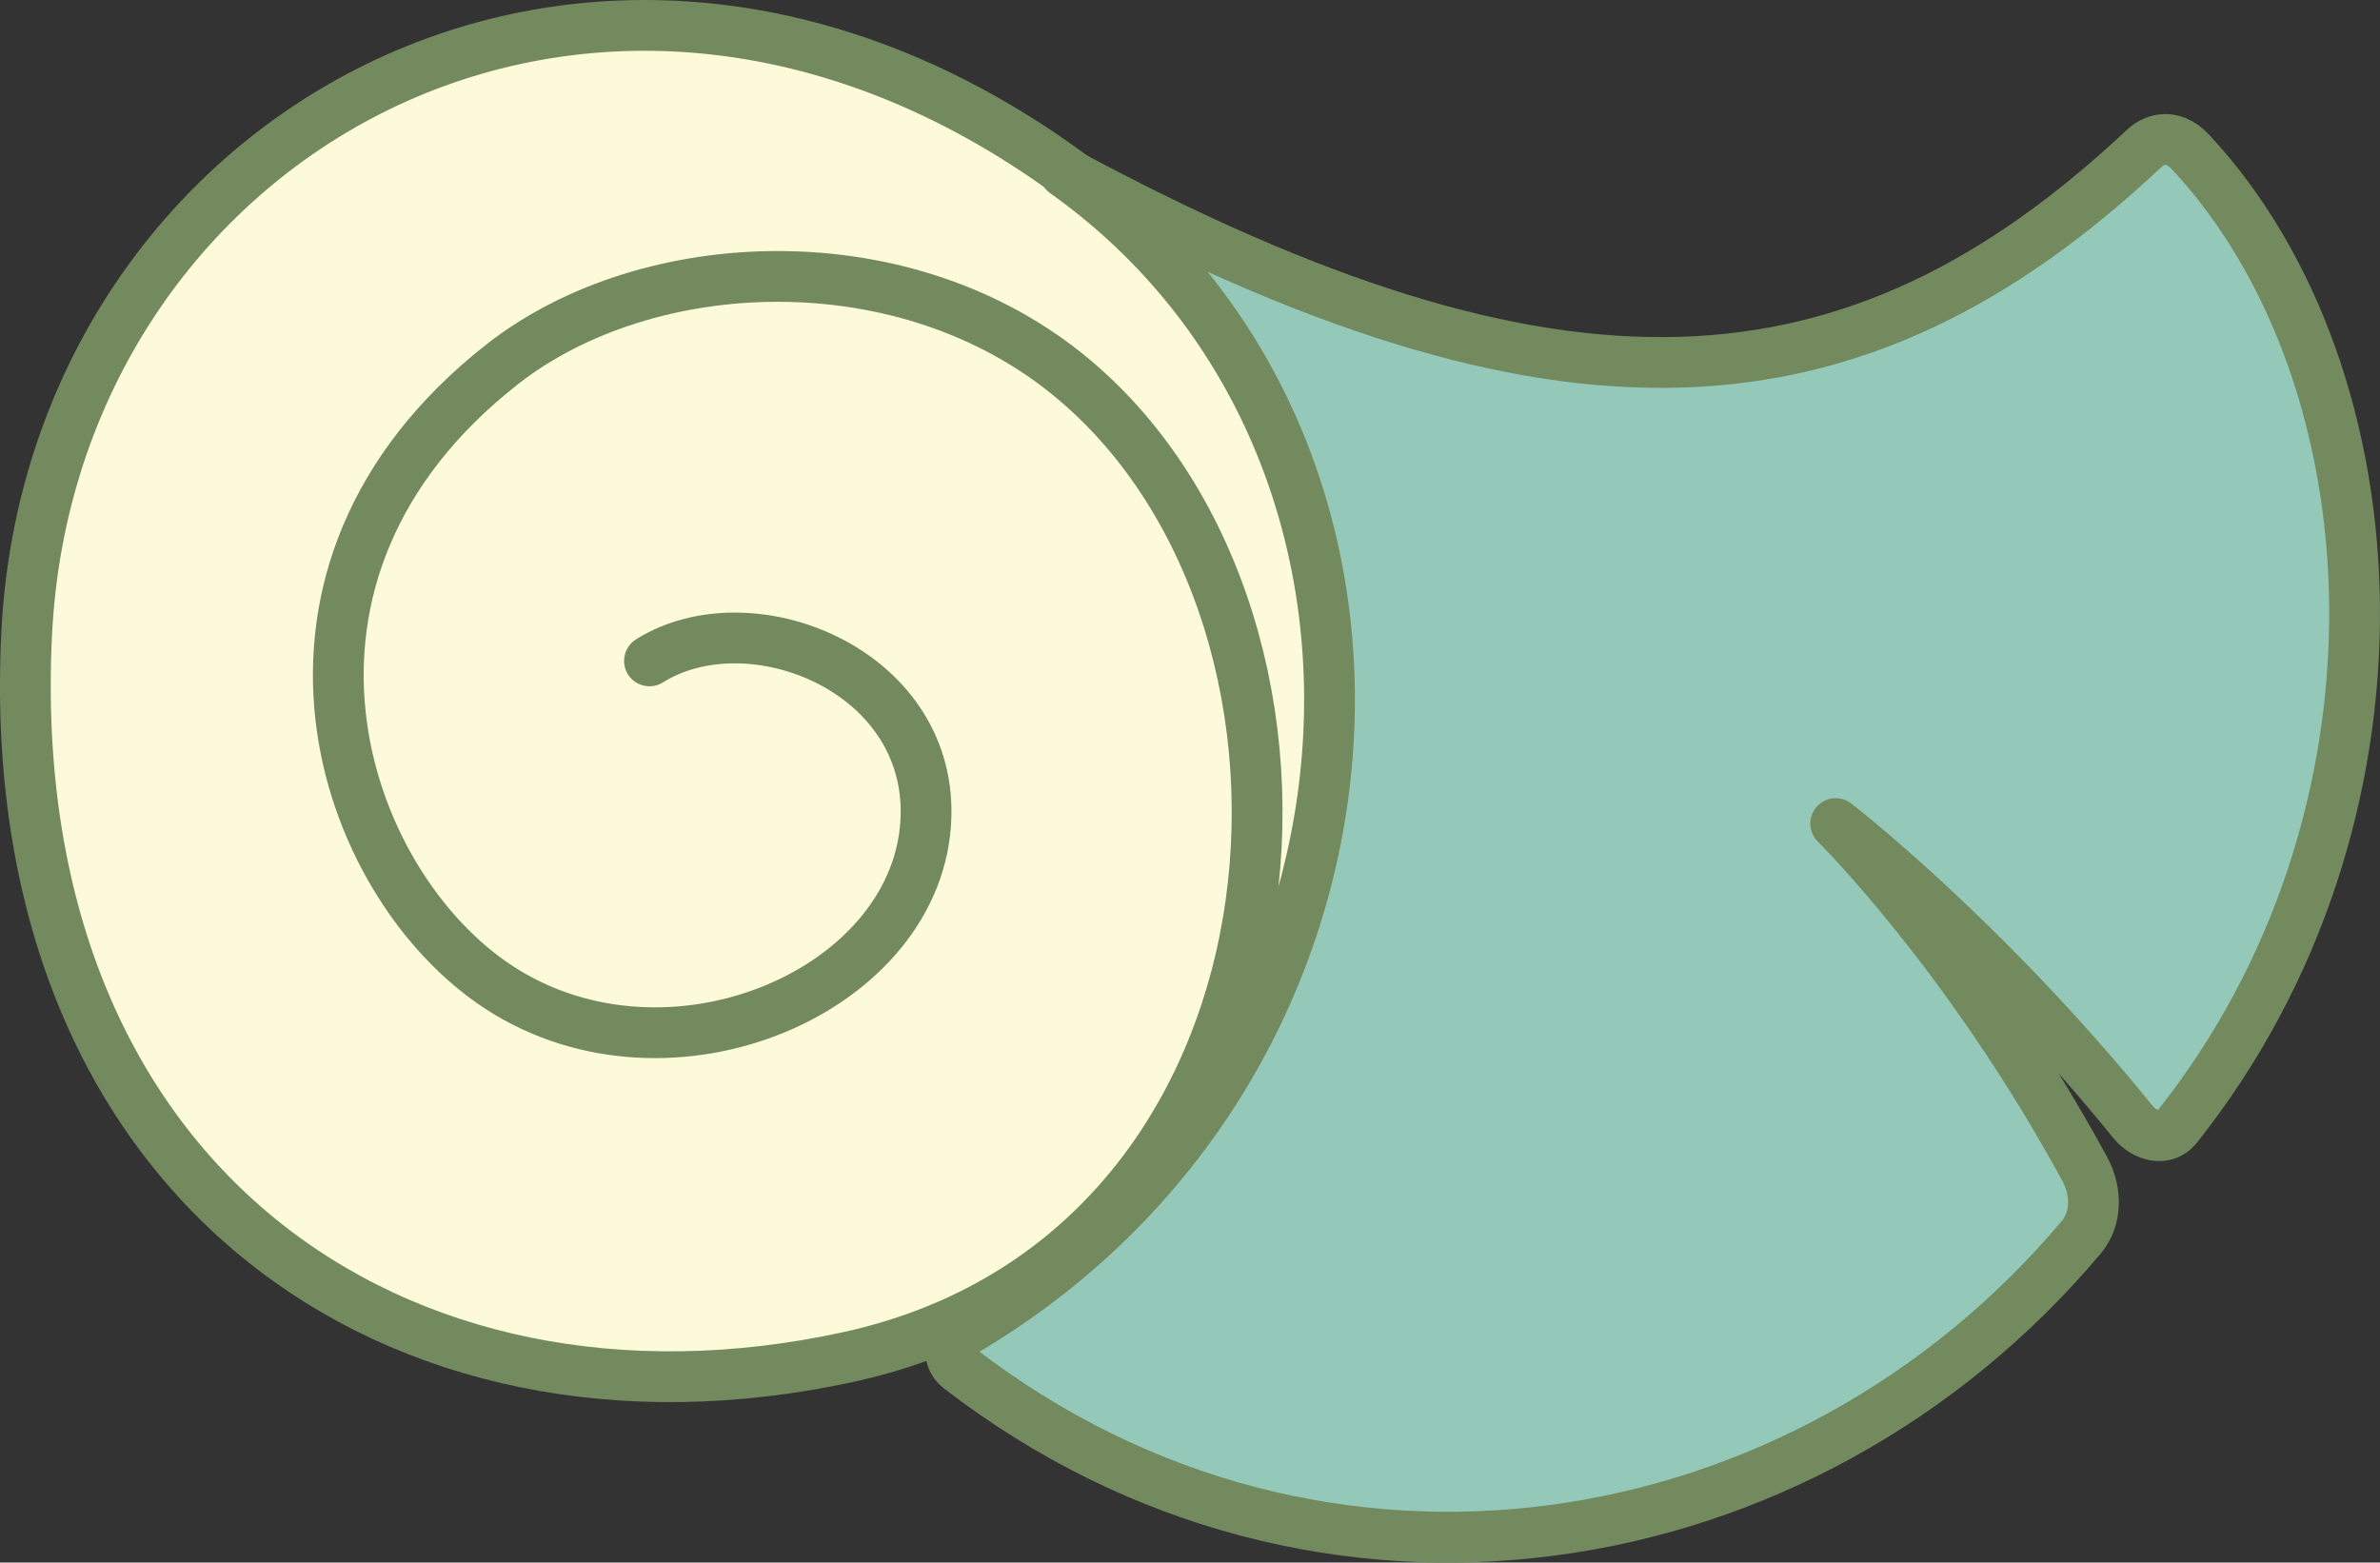
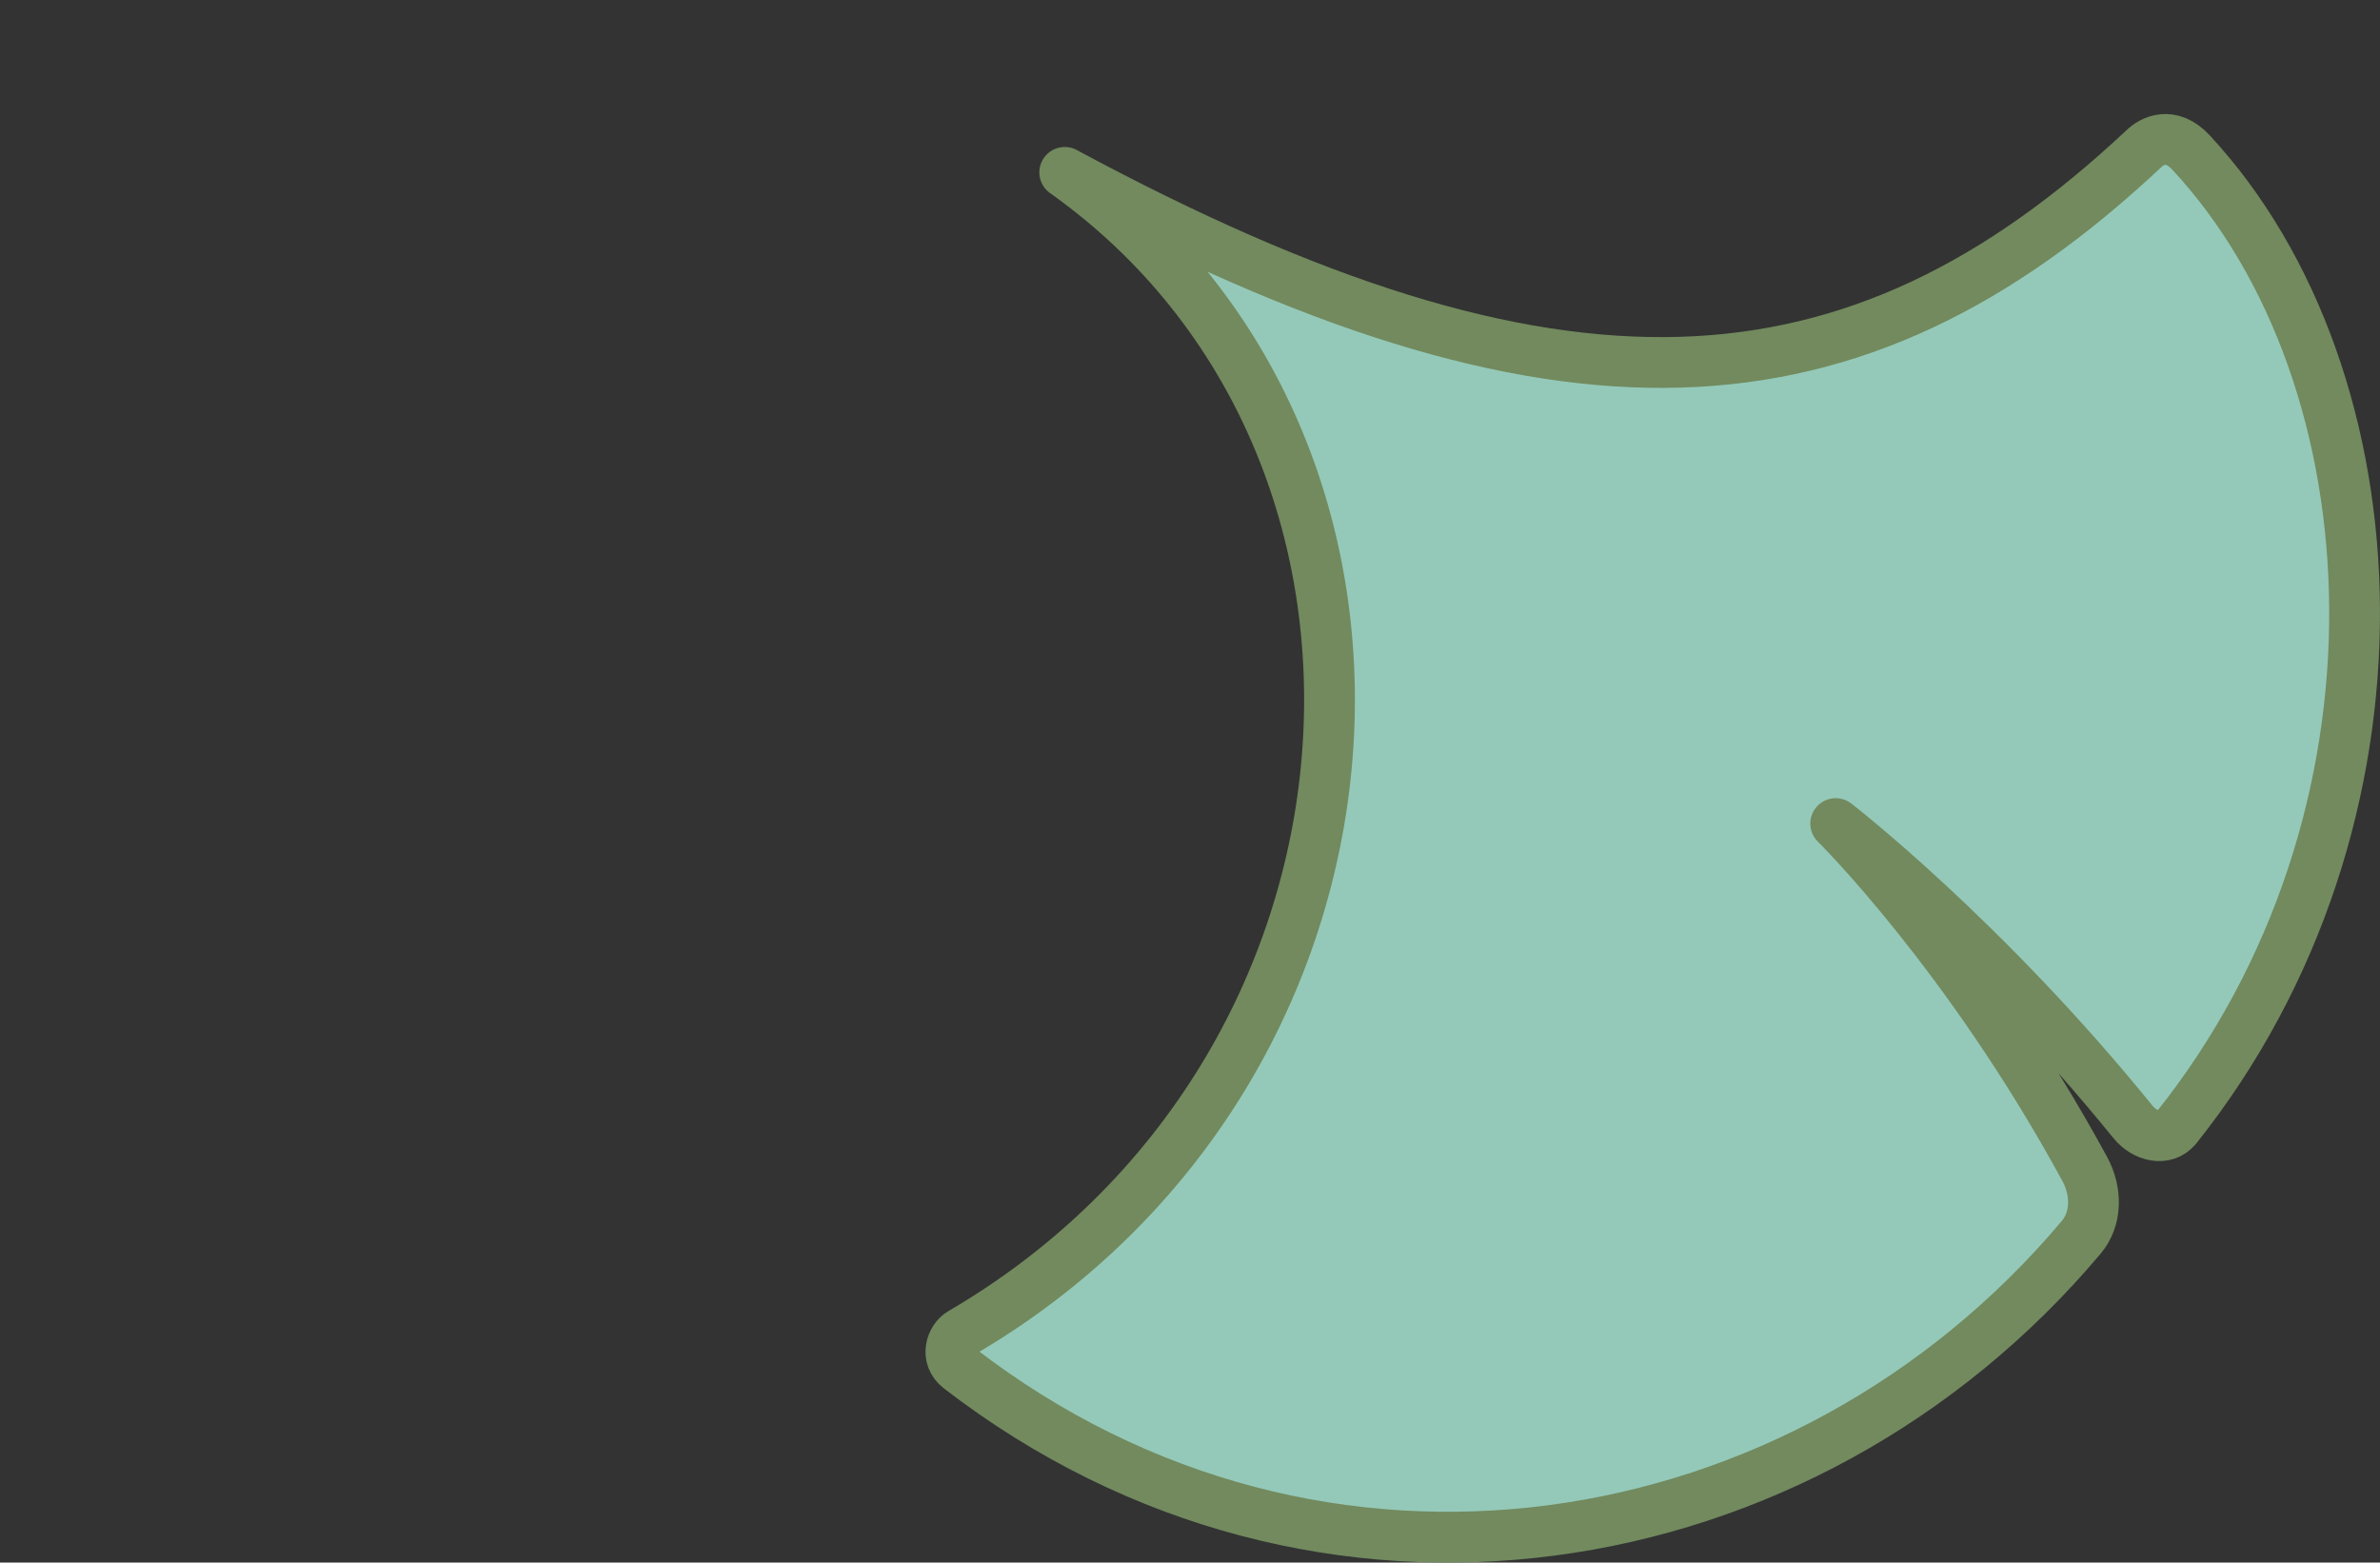
<svg xmlns="http://www.w3.org/2000/svg" id="_レイヤー_2" viewBox="0 0 211.37 138.79">
  <rect x="0" y="0" width="211.37" height="138.79" fill="#333333" stroke="none" />
  <defs>
    <style>.cls-1{fill:#94c9b9;}.cls-1,.cls-2{stroke:#728a5e;stroke-linecap:round;stroke-linejoin:round;stroke-width:4.51px;}.cls-2{fill:#fdfada;}</style>
  </defs>
  <g id="_2.正面_表情_">
    <g id="_つの左">
-       <path class="cls-2" d="m128.21,94.79c41.55,8.18,1.07-54.98-33.38-79.44C52.5-15.47,4.57,12.16,2.37,56.25-.05,104.87,35.22,129.28,75.35,120.53c41.84-9.13,46.1-64.92,20.01-86.84-14.86-12.49-37.85-11.42-50.71-1.37-23.87,18.66-14.45,46.22-.29,55.41,15.24,9.89,37.47.16,37.88-15.23.35-13.09-15.67-19.37-24.56-13.8" />
      <path class="cls-1" d="m193.29,100.16c21.87-27.43,19.89-66.57,1.3-86.61-1.82-1.96-3.51-1-4.17-.36-25.77,24.19-52.04,25.72-95.86,2.12,34.45,24.47,30.77,79.77-9.21,103.1-.84.49-1.45,2.11-.15,3.12,31.99,24.67,75.04,17.62,99.65-11.65,1.37-1.63,1.38-4.05.31-6.03-10.4-19.14-22.13-30.7-22.13-30.7,0,0,13.13,10.13,26.4,26.5,1.05,1.3,2.89,1.72,3.86.5Z" />
    </g>
  </g>
</svg>